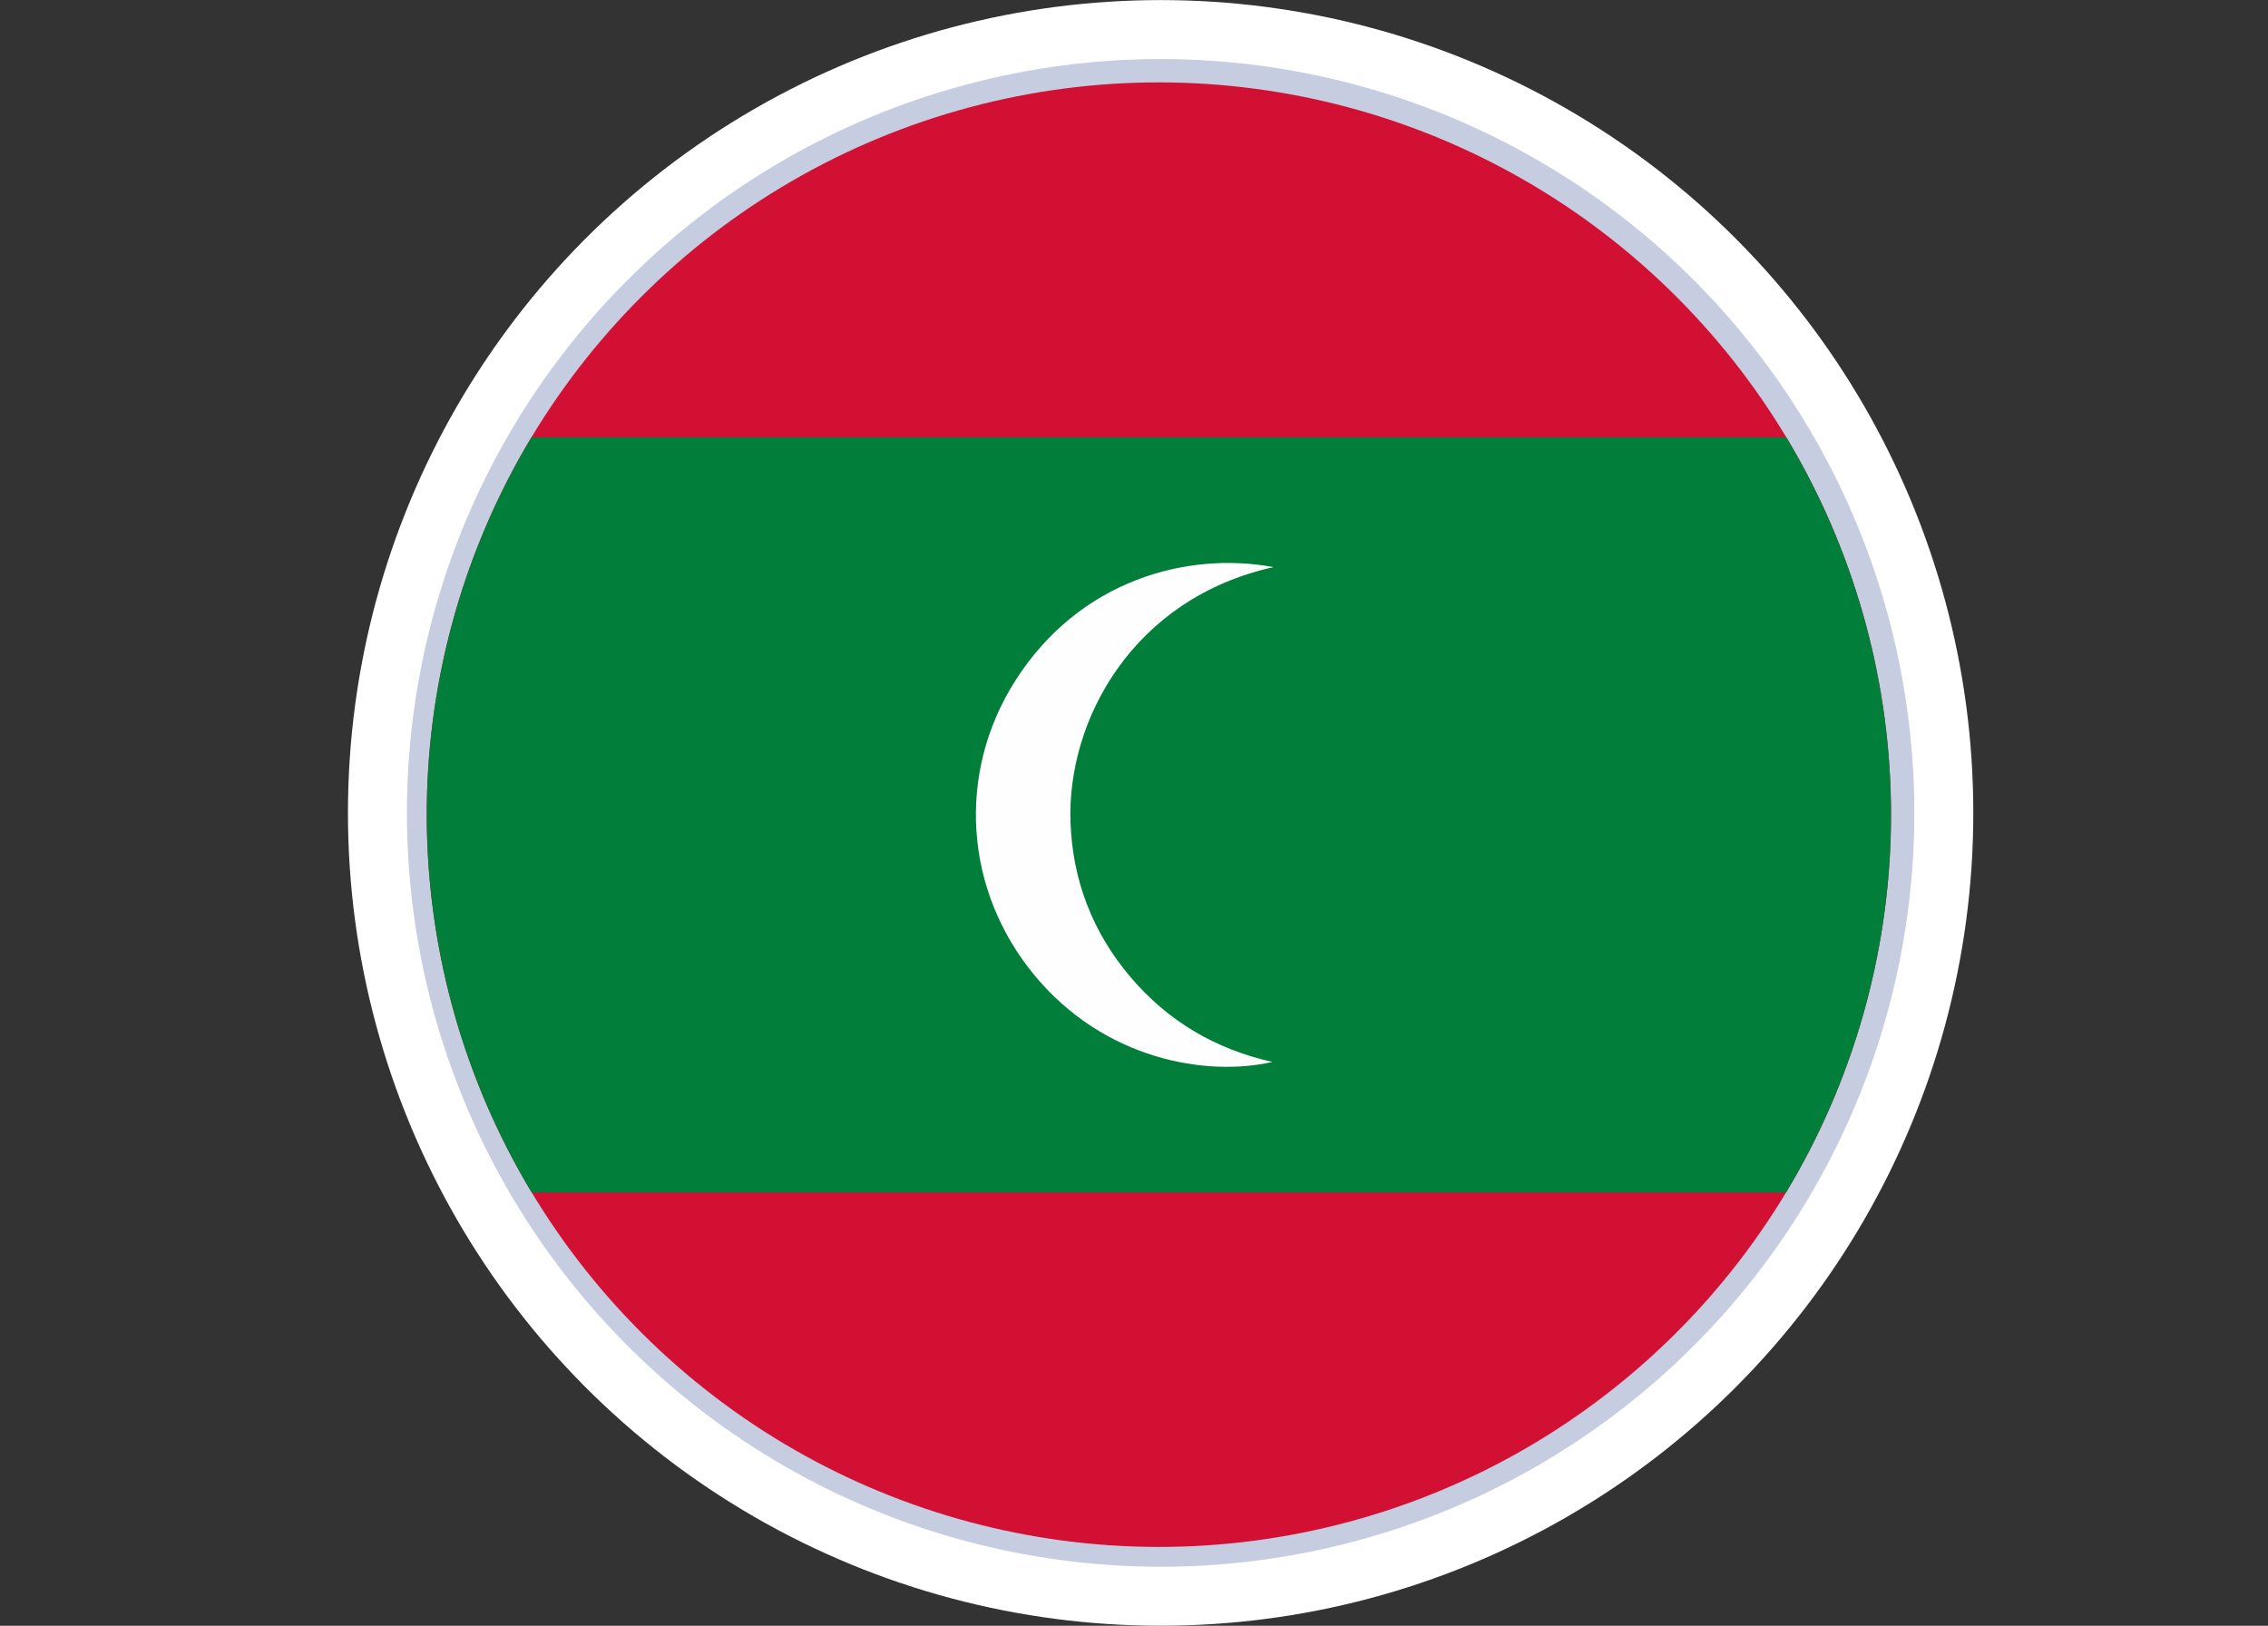
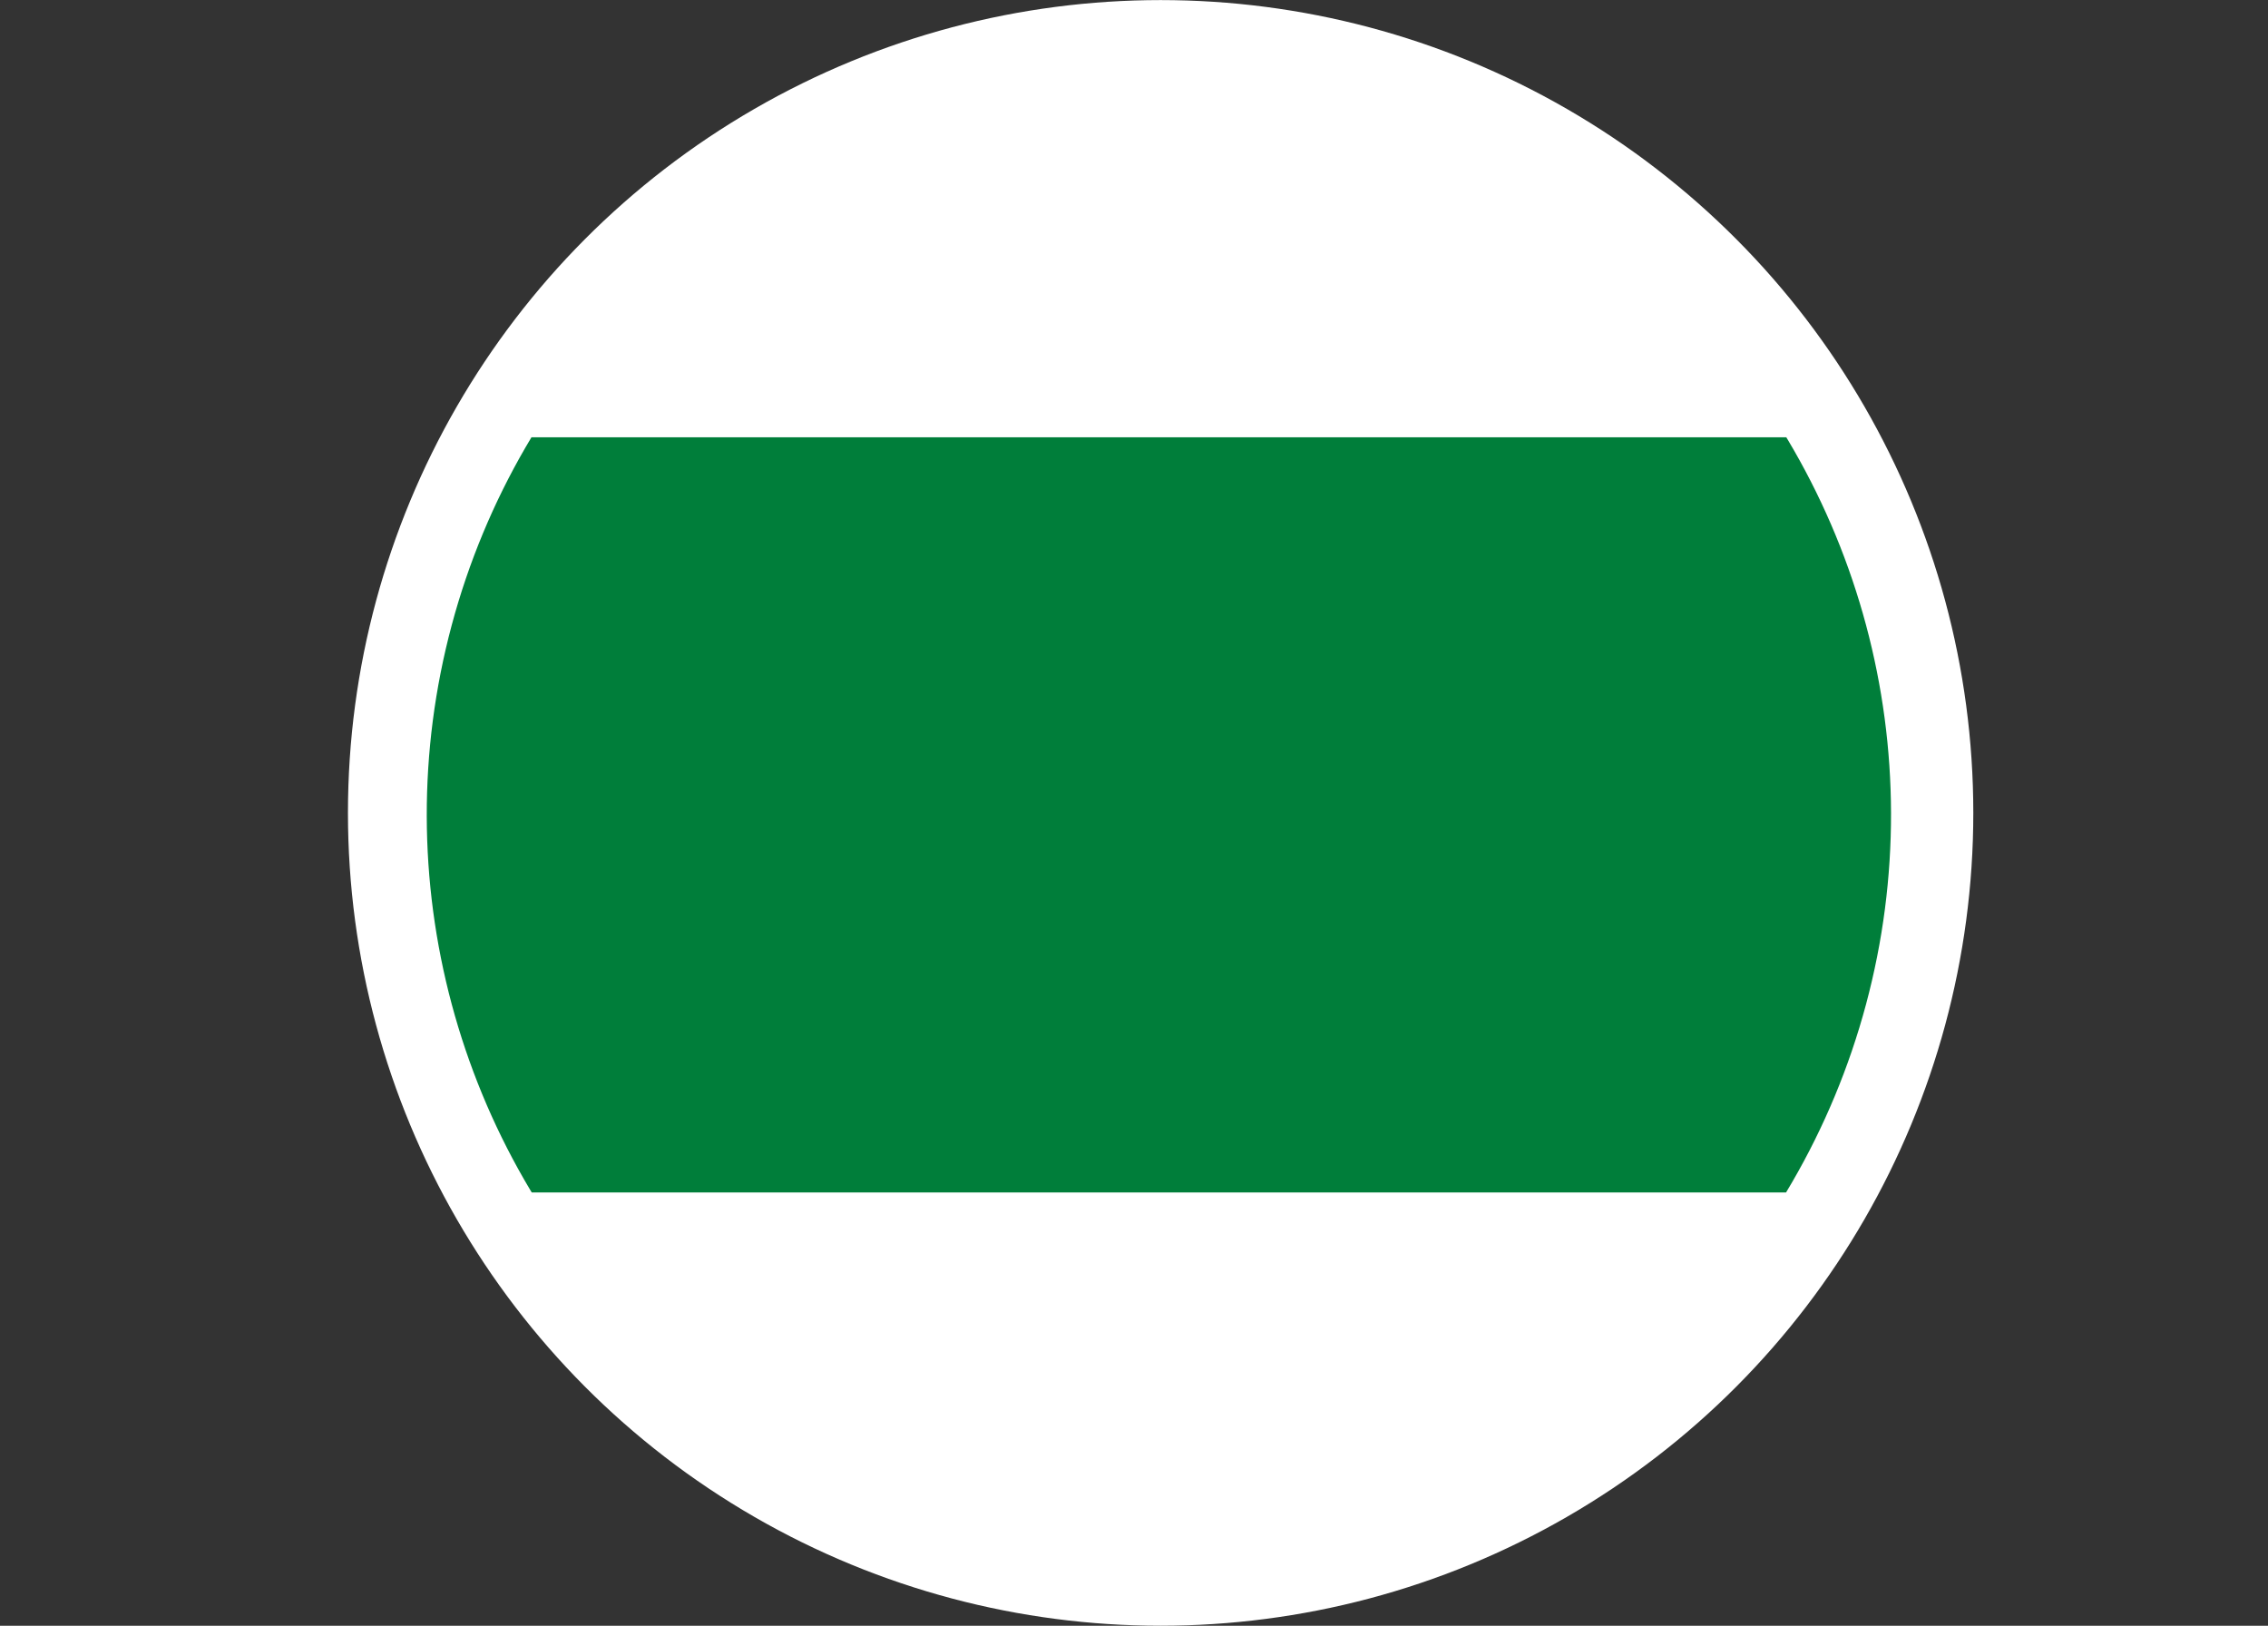
<svg xmlns="http://www.w3.org/2000/svg" id="Livello_2" data-name="Livello 2" viewBox="0 0 284.91 204.19">
  <rect x="0" y="0" width="284.91" height="204.19" fill="#333333" stroke="none" />
  <defs>
    <style>
      .cls-1 {
        fill: none;
      }

      .cls-2 {
        fill: #fdfefd;
      }

      .cls-3 {
        clip-path: url(#clippath-1);
      }

      .cls-4 {
        fill: #fff;
      }

      .cls-5 {
        fill: #007e3a;
      }

      .cls-6 {
        fill: #c6cde0;
      }

      .cls-7 {
        fill: #d11034;
      }
    </style>
    <clipPath id="clippath-1">
      <circle class="cls-1" cx="145.58" cy="102.32" r="91.97" transform="translate(-29.71 132.91) rotate(-45)" />
    </clipPath>
  </defs>
  <g id="_ÎÓÈ_1" data-name="—ÎÓÈ_1">
    <g>
      <g>
        <circle class="cls-4" cx="145.8" cy="102.1" r="102.09" />
-         <circle class="cls-6" cx="145.8" cy="102.1" r="94.68" transform="translate(-29.49 133) rotate(-45)" />
      </g>
      <g class="cls-3">
-         <path class="cls-7" d="M0,197.26V7.37h284.91v189.89H0Z" />
+         <path class="cls-7" d="M0,197.26V7.37h284.91H0Z" />
        <path class="cls-5" d="M240.98,149.77H51.13V54.92h189.84v94.85Z" />
-         <path class="cls-2" d="M159.98,71.23c-17.7,3.92-25.97,19.27-25.5,32.07.26,7.28,2.78,13.81,7.52,19.4,4.74,5.59,10.73,9.08,17.84,10.68-8.34,1.89-21.11-.3-29.87-10.87-8.83-10.65-9.84-25.33-2.45-36.98,8.07-12.73,21.72-16.31,32.47-14.3Z" />
      </g>
    </g>
  </g>
</svg>